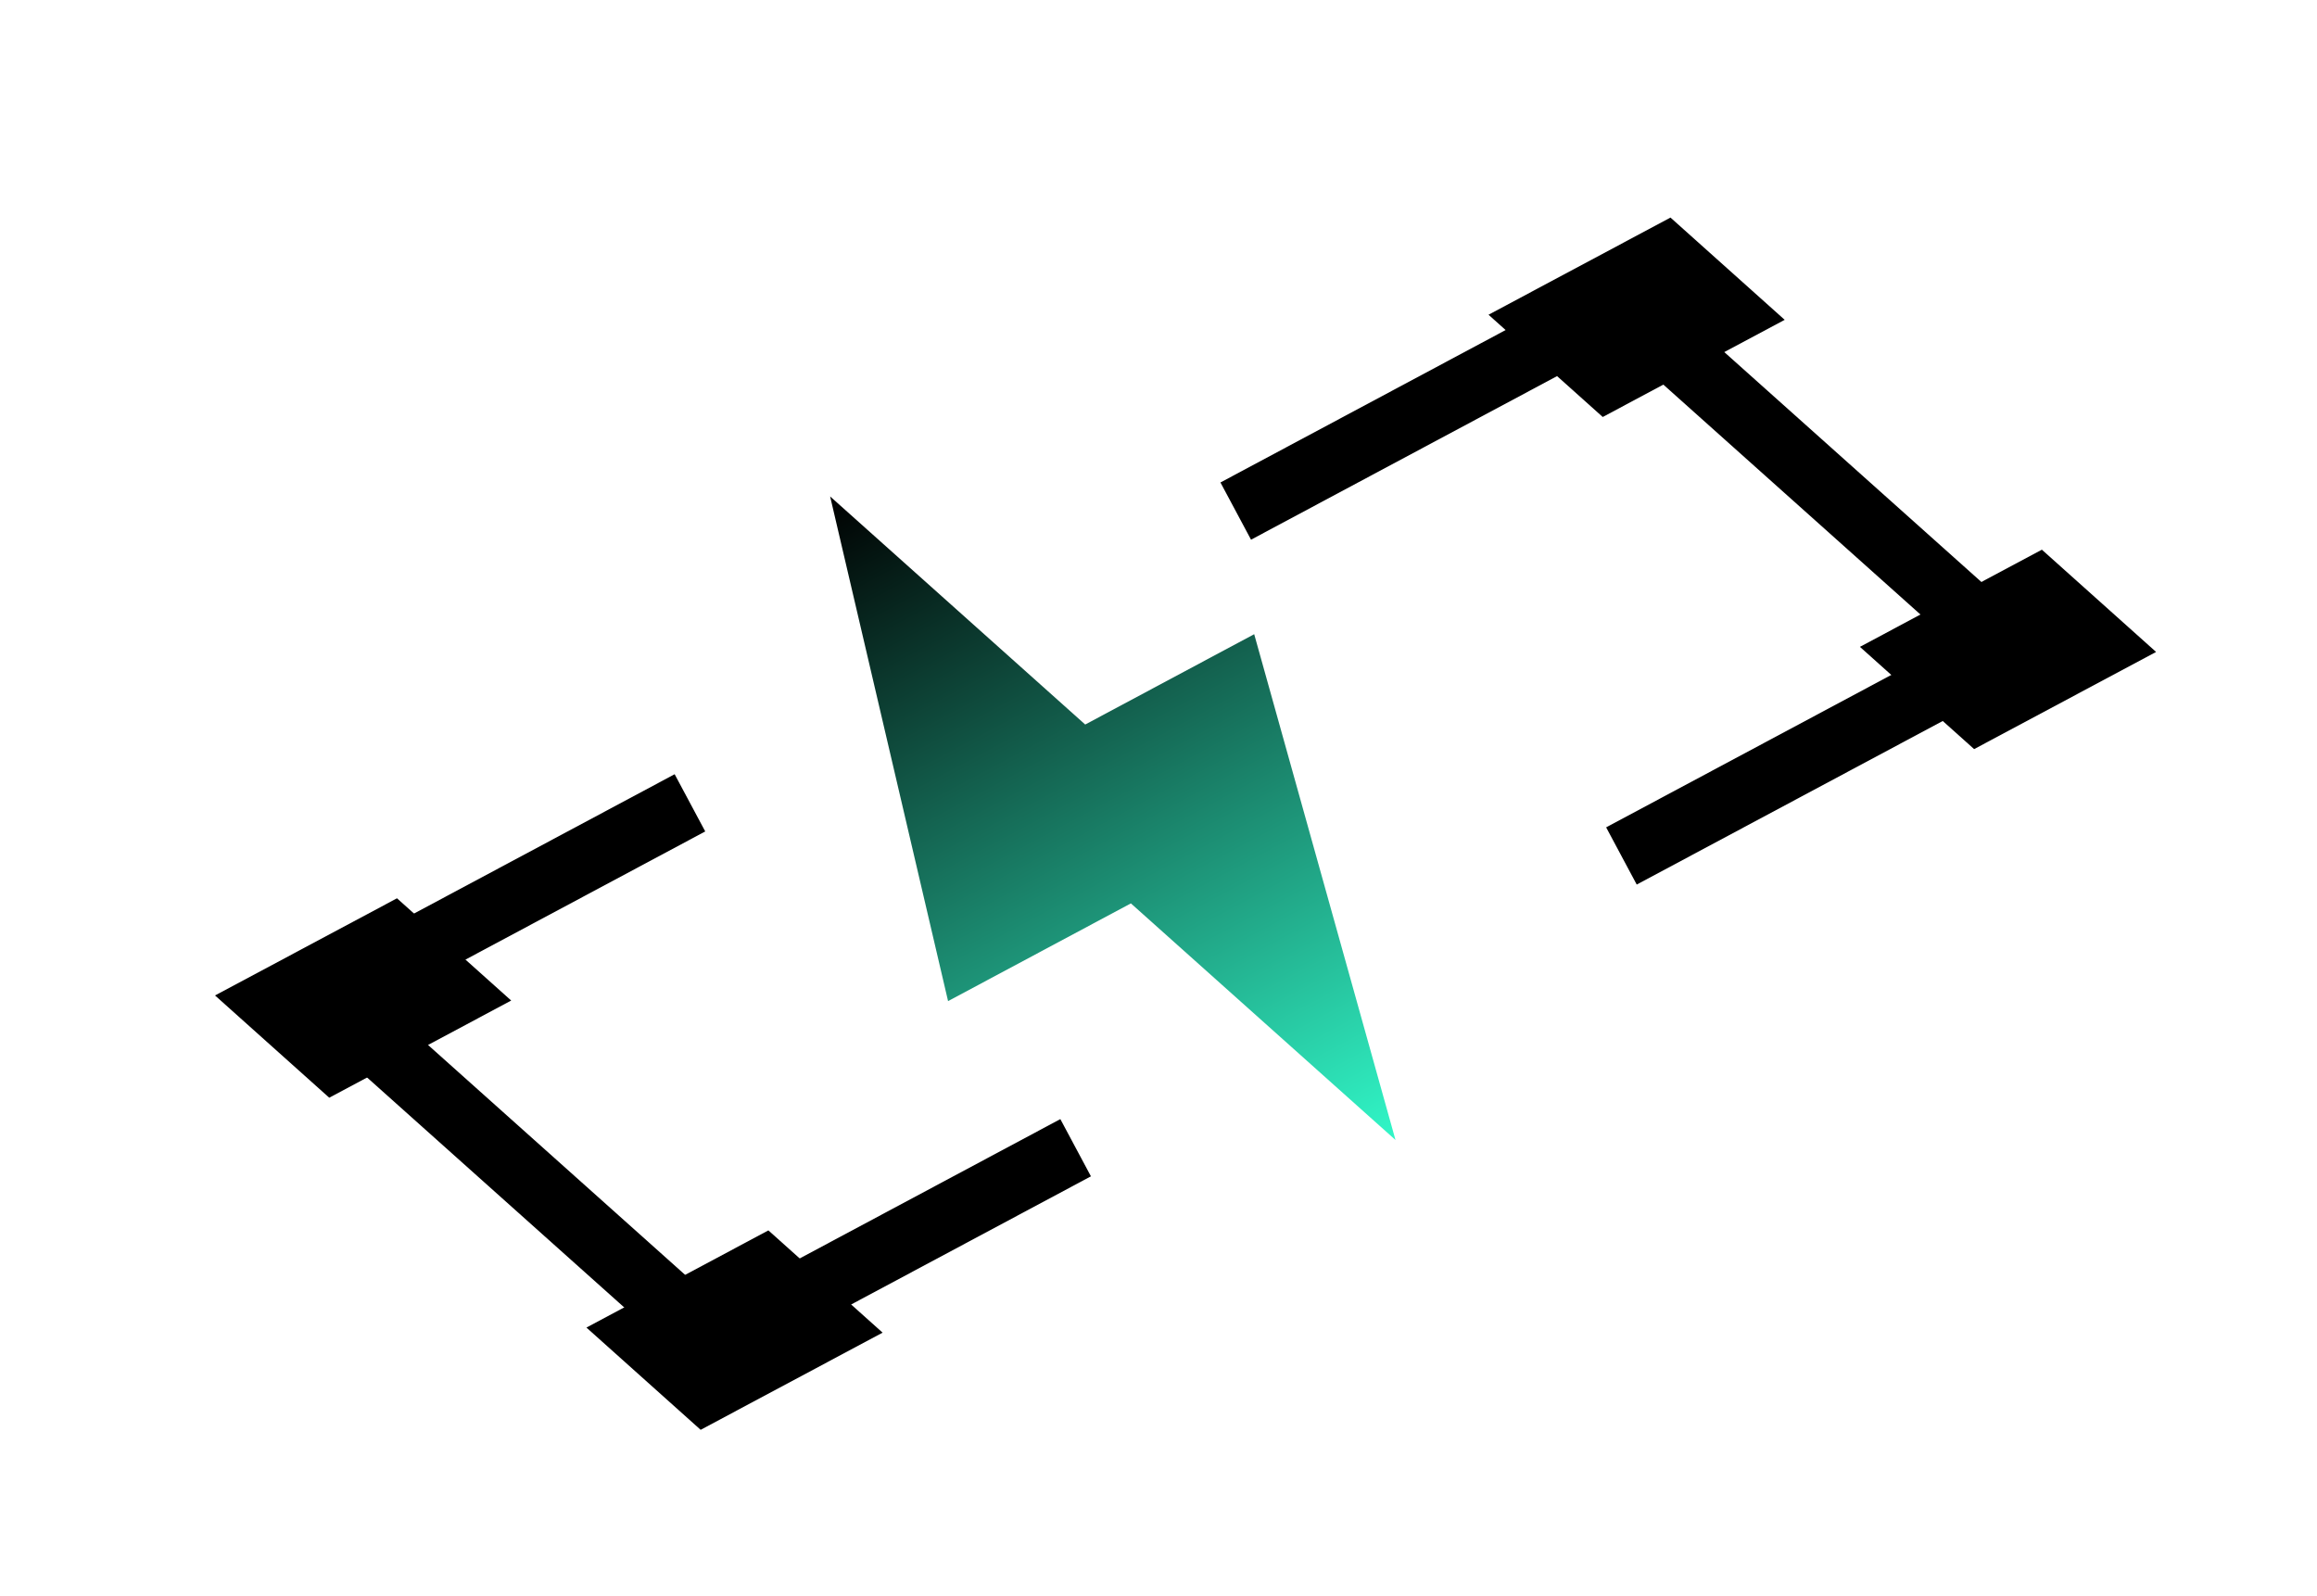
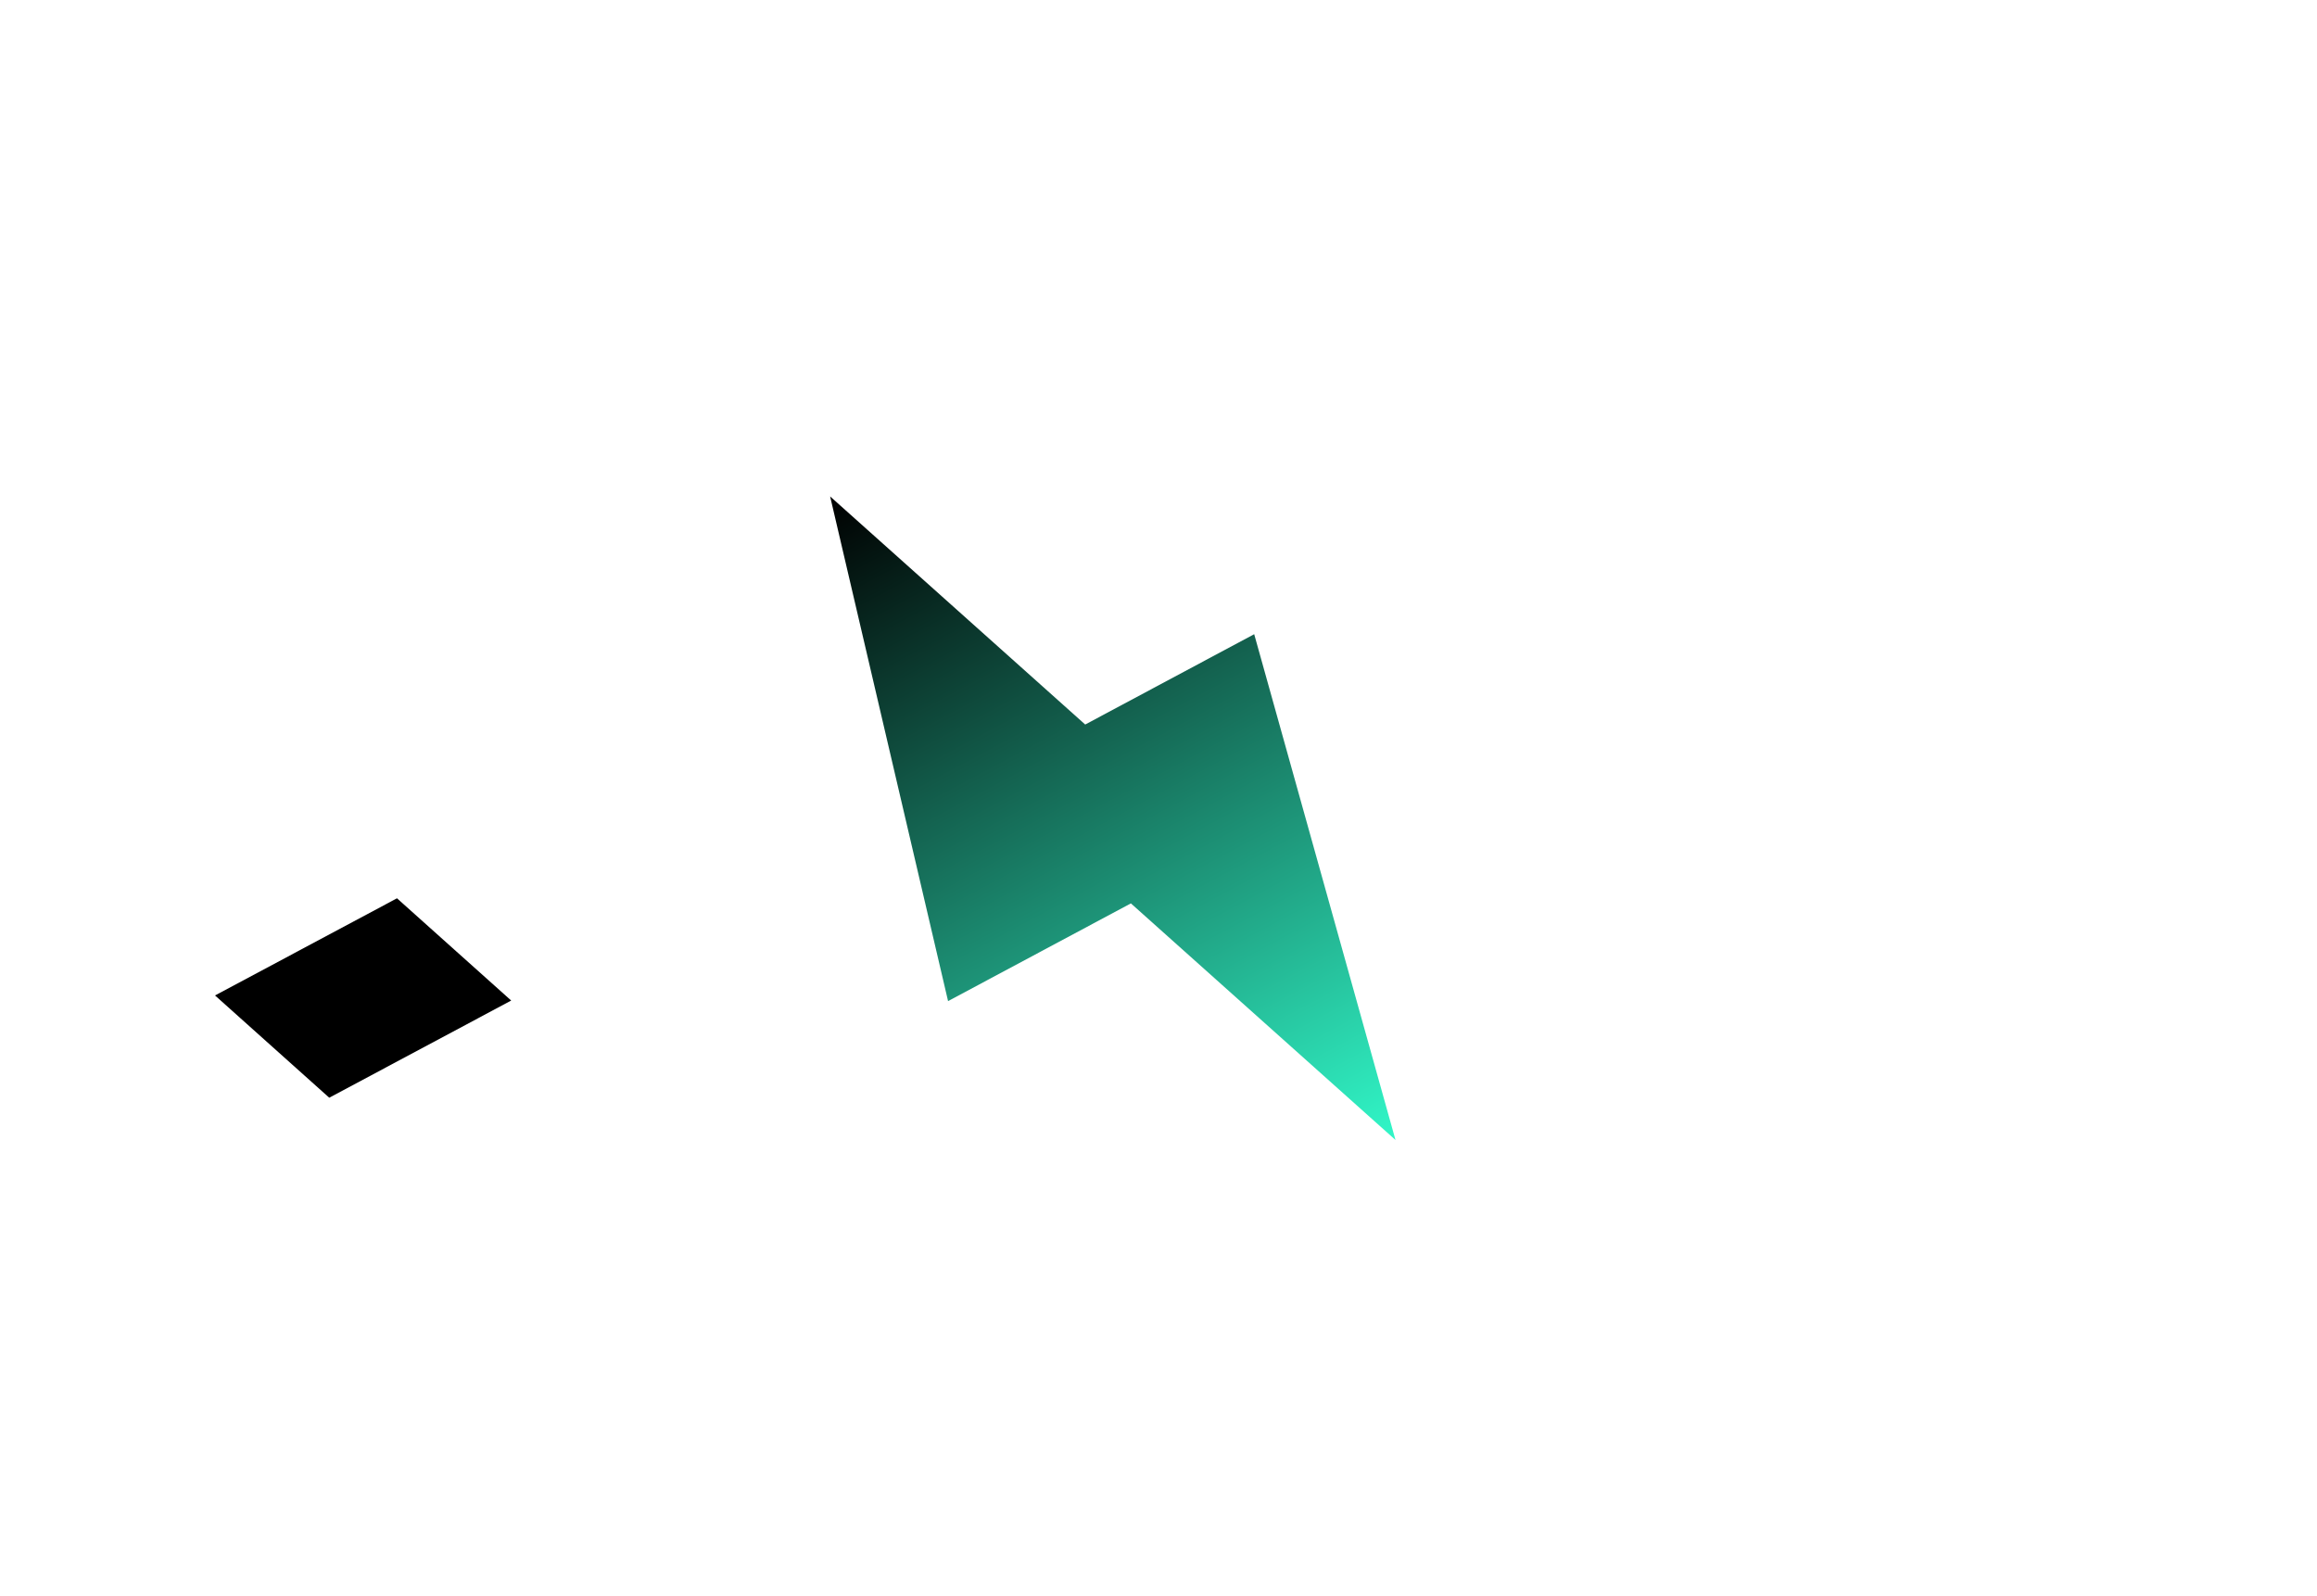
<svg xmlns="http://www.w3.org/2000/svg" width="270" height="186" viewBox="0 0 270 186" fill="none">
  <rect width="24.039" height="17.864" transform="matrix(0.882 -0.471 0.745 0.667 25.058 115.997)" fill="black" />
-   <rect width="24.039" height="17.864" transform="matrix(0.882 -0.471 0.745 0.667 173.458 36.675)" fill="black" />
-   <rect width="24.039" height="17.864" transform="matrix(0.882 -0.471 0.745 0.667 68.338 154.696)" fill="black" />
-   <rect width="24.039" height="17.864" transform="matrix(0.882 -0.471 0.745 0.667 216.737 75.375)" fill="black" />
-   <path d="M80.399 93.551L37.999 116.214L82.944 156.402L125.344 133.739" stroke="black" stroke-width="7.56" />
  <path d="M110.479 116.655L96.735 57.848L126.459 84.427L146.151 73.901L162.618 132.84L131.783 105.268L110.479 116.655Z" fill="url(#paint0_linear_2771_1384)" />
-   <path d="M144.001 59.555L189.052 35.475L233.996 75.662L188.946 99.742" stroke="black" stroke-width="7.56" />
  <defs>
    <linearGradient id="paint0_linear_2771_1384" x1="90.301" y1="61.288" x2="136.117" y2="147.005" gradientUnits="userSpaceOnUse">
      <stop />
      <stop offset="1" stop-color="#31F7C8" />
    </linearGradient>
  </defs>
</svg>